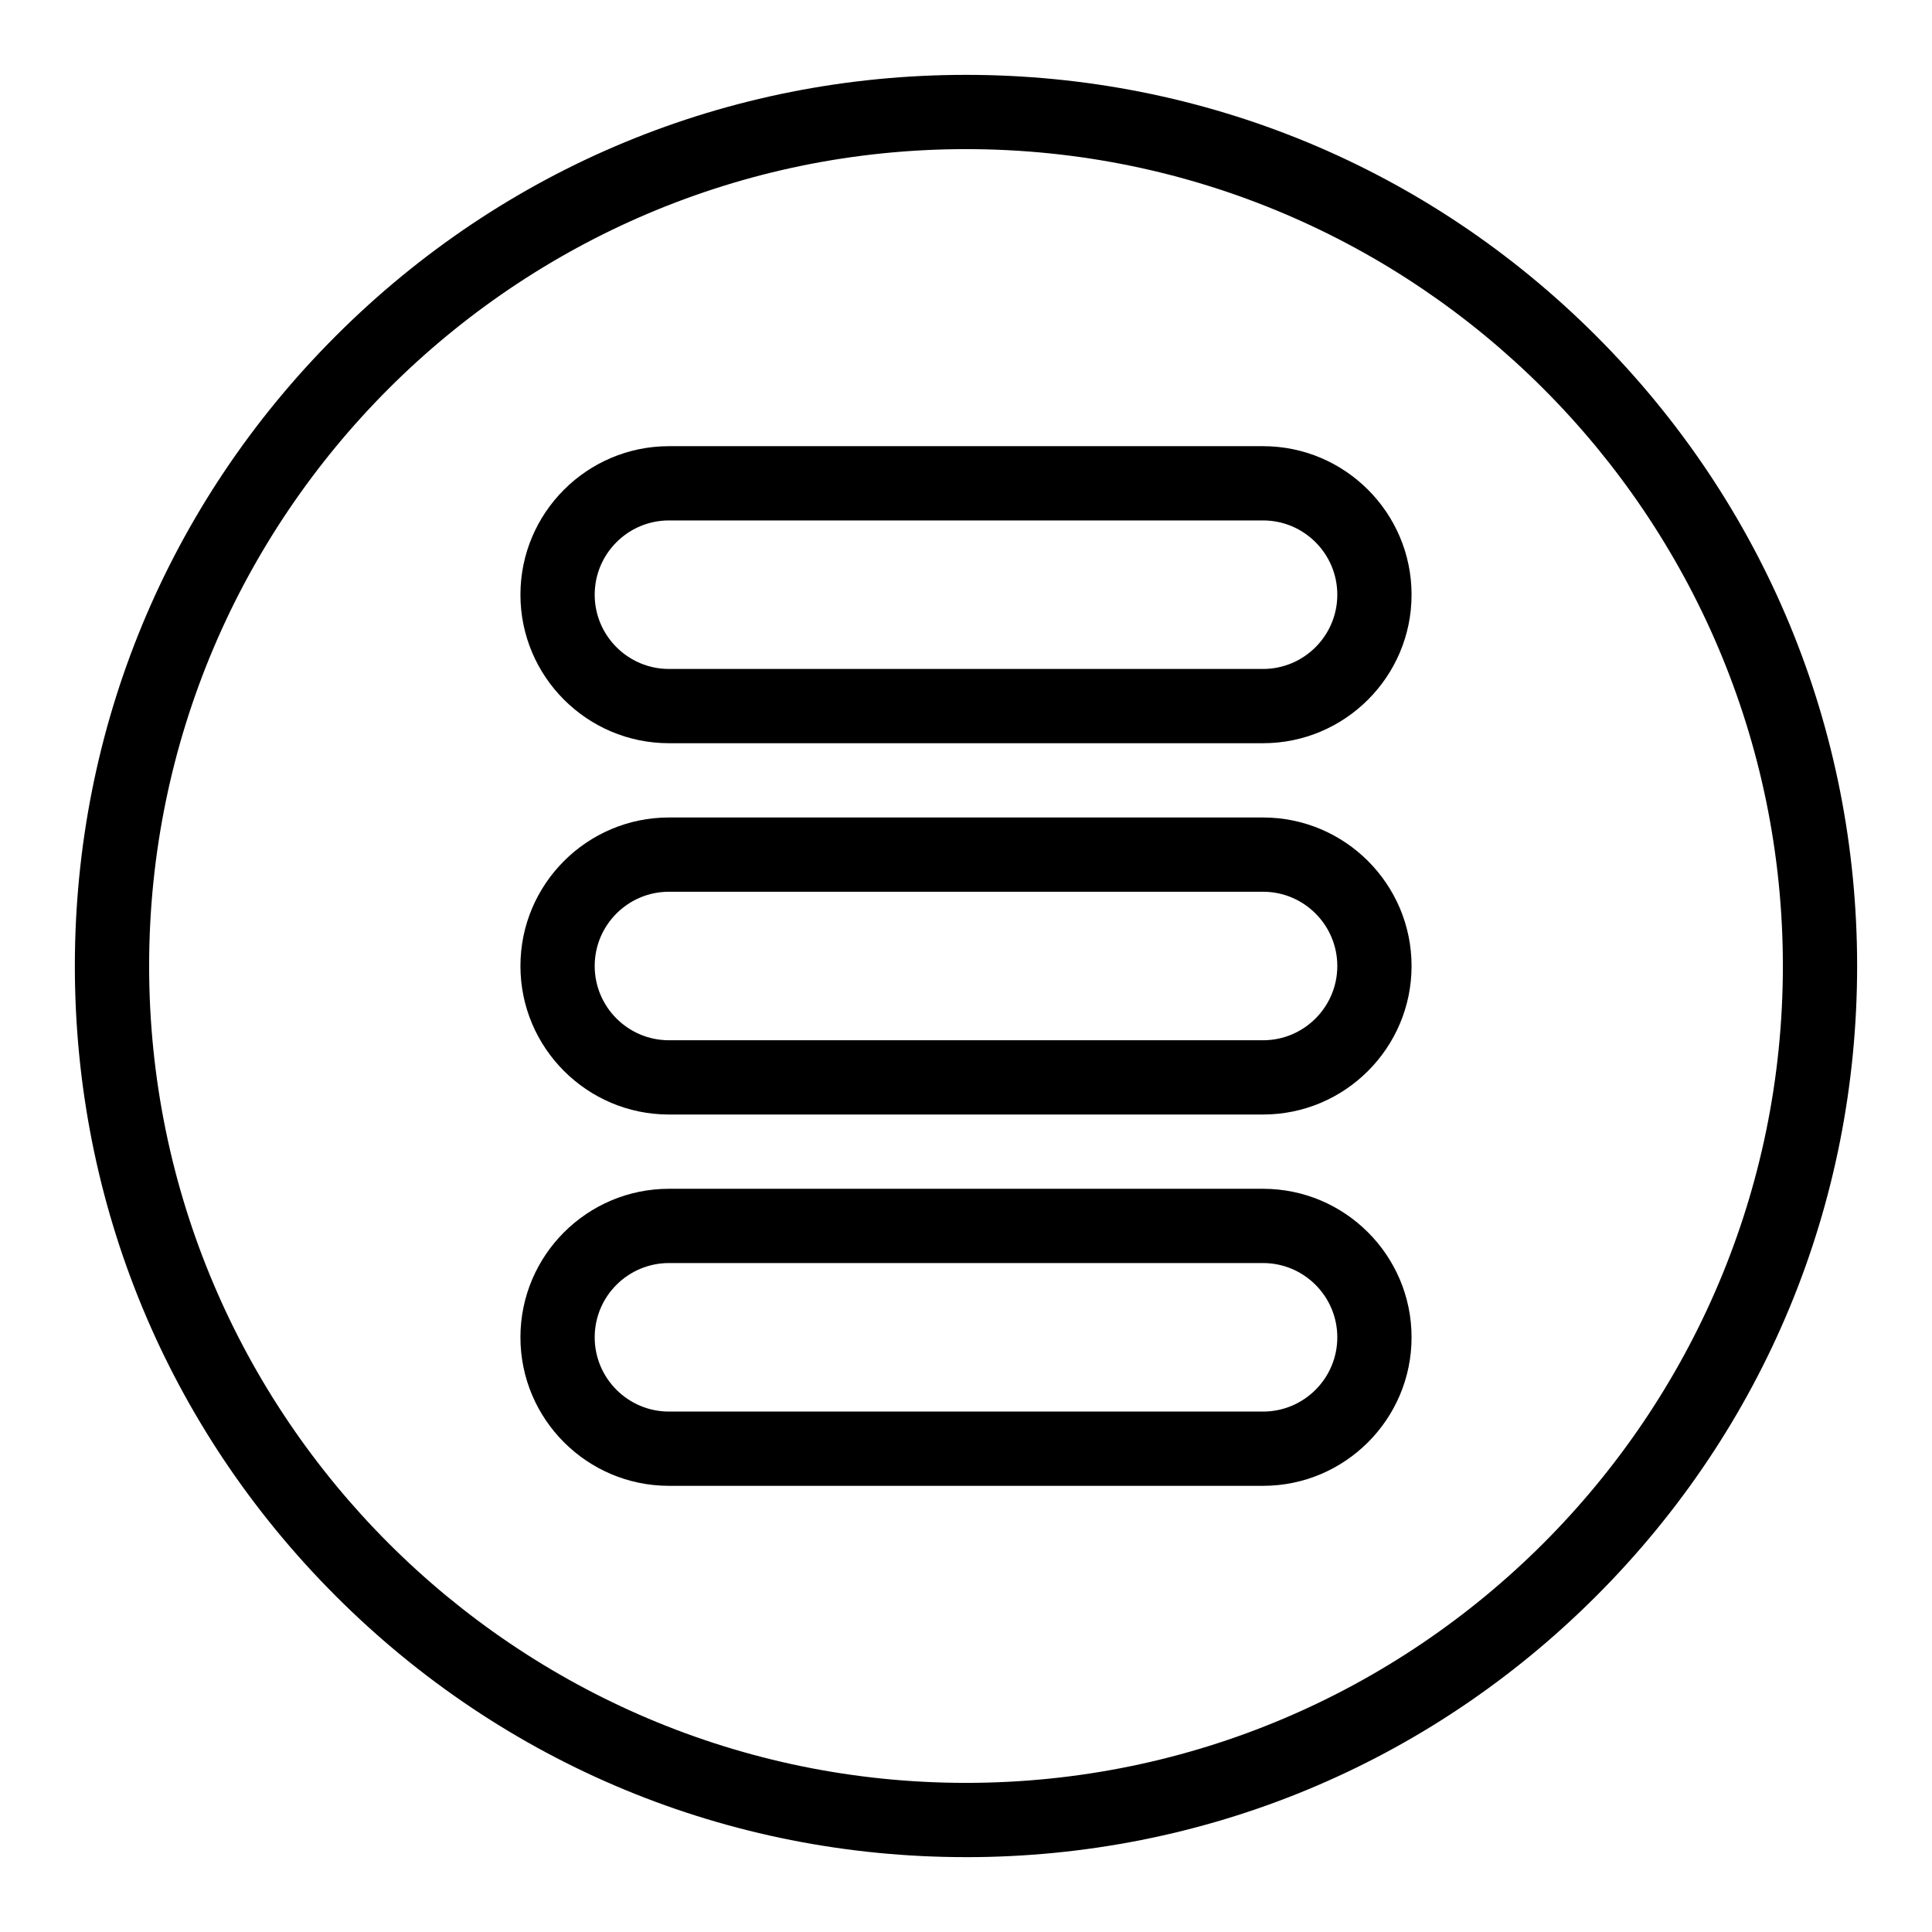
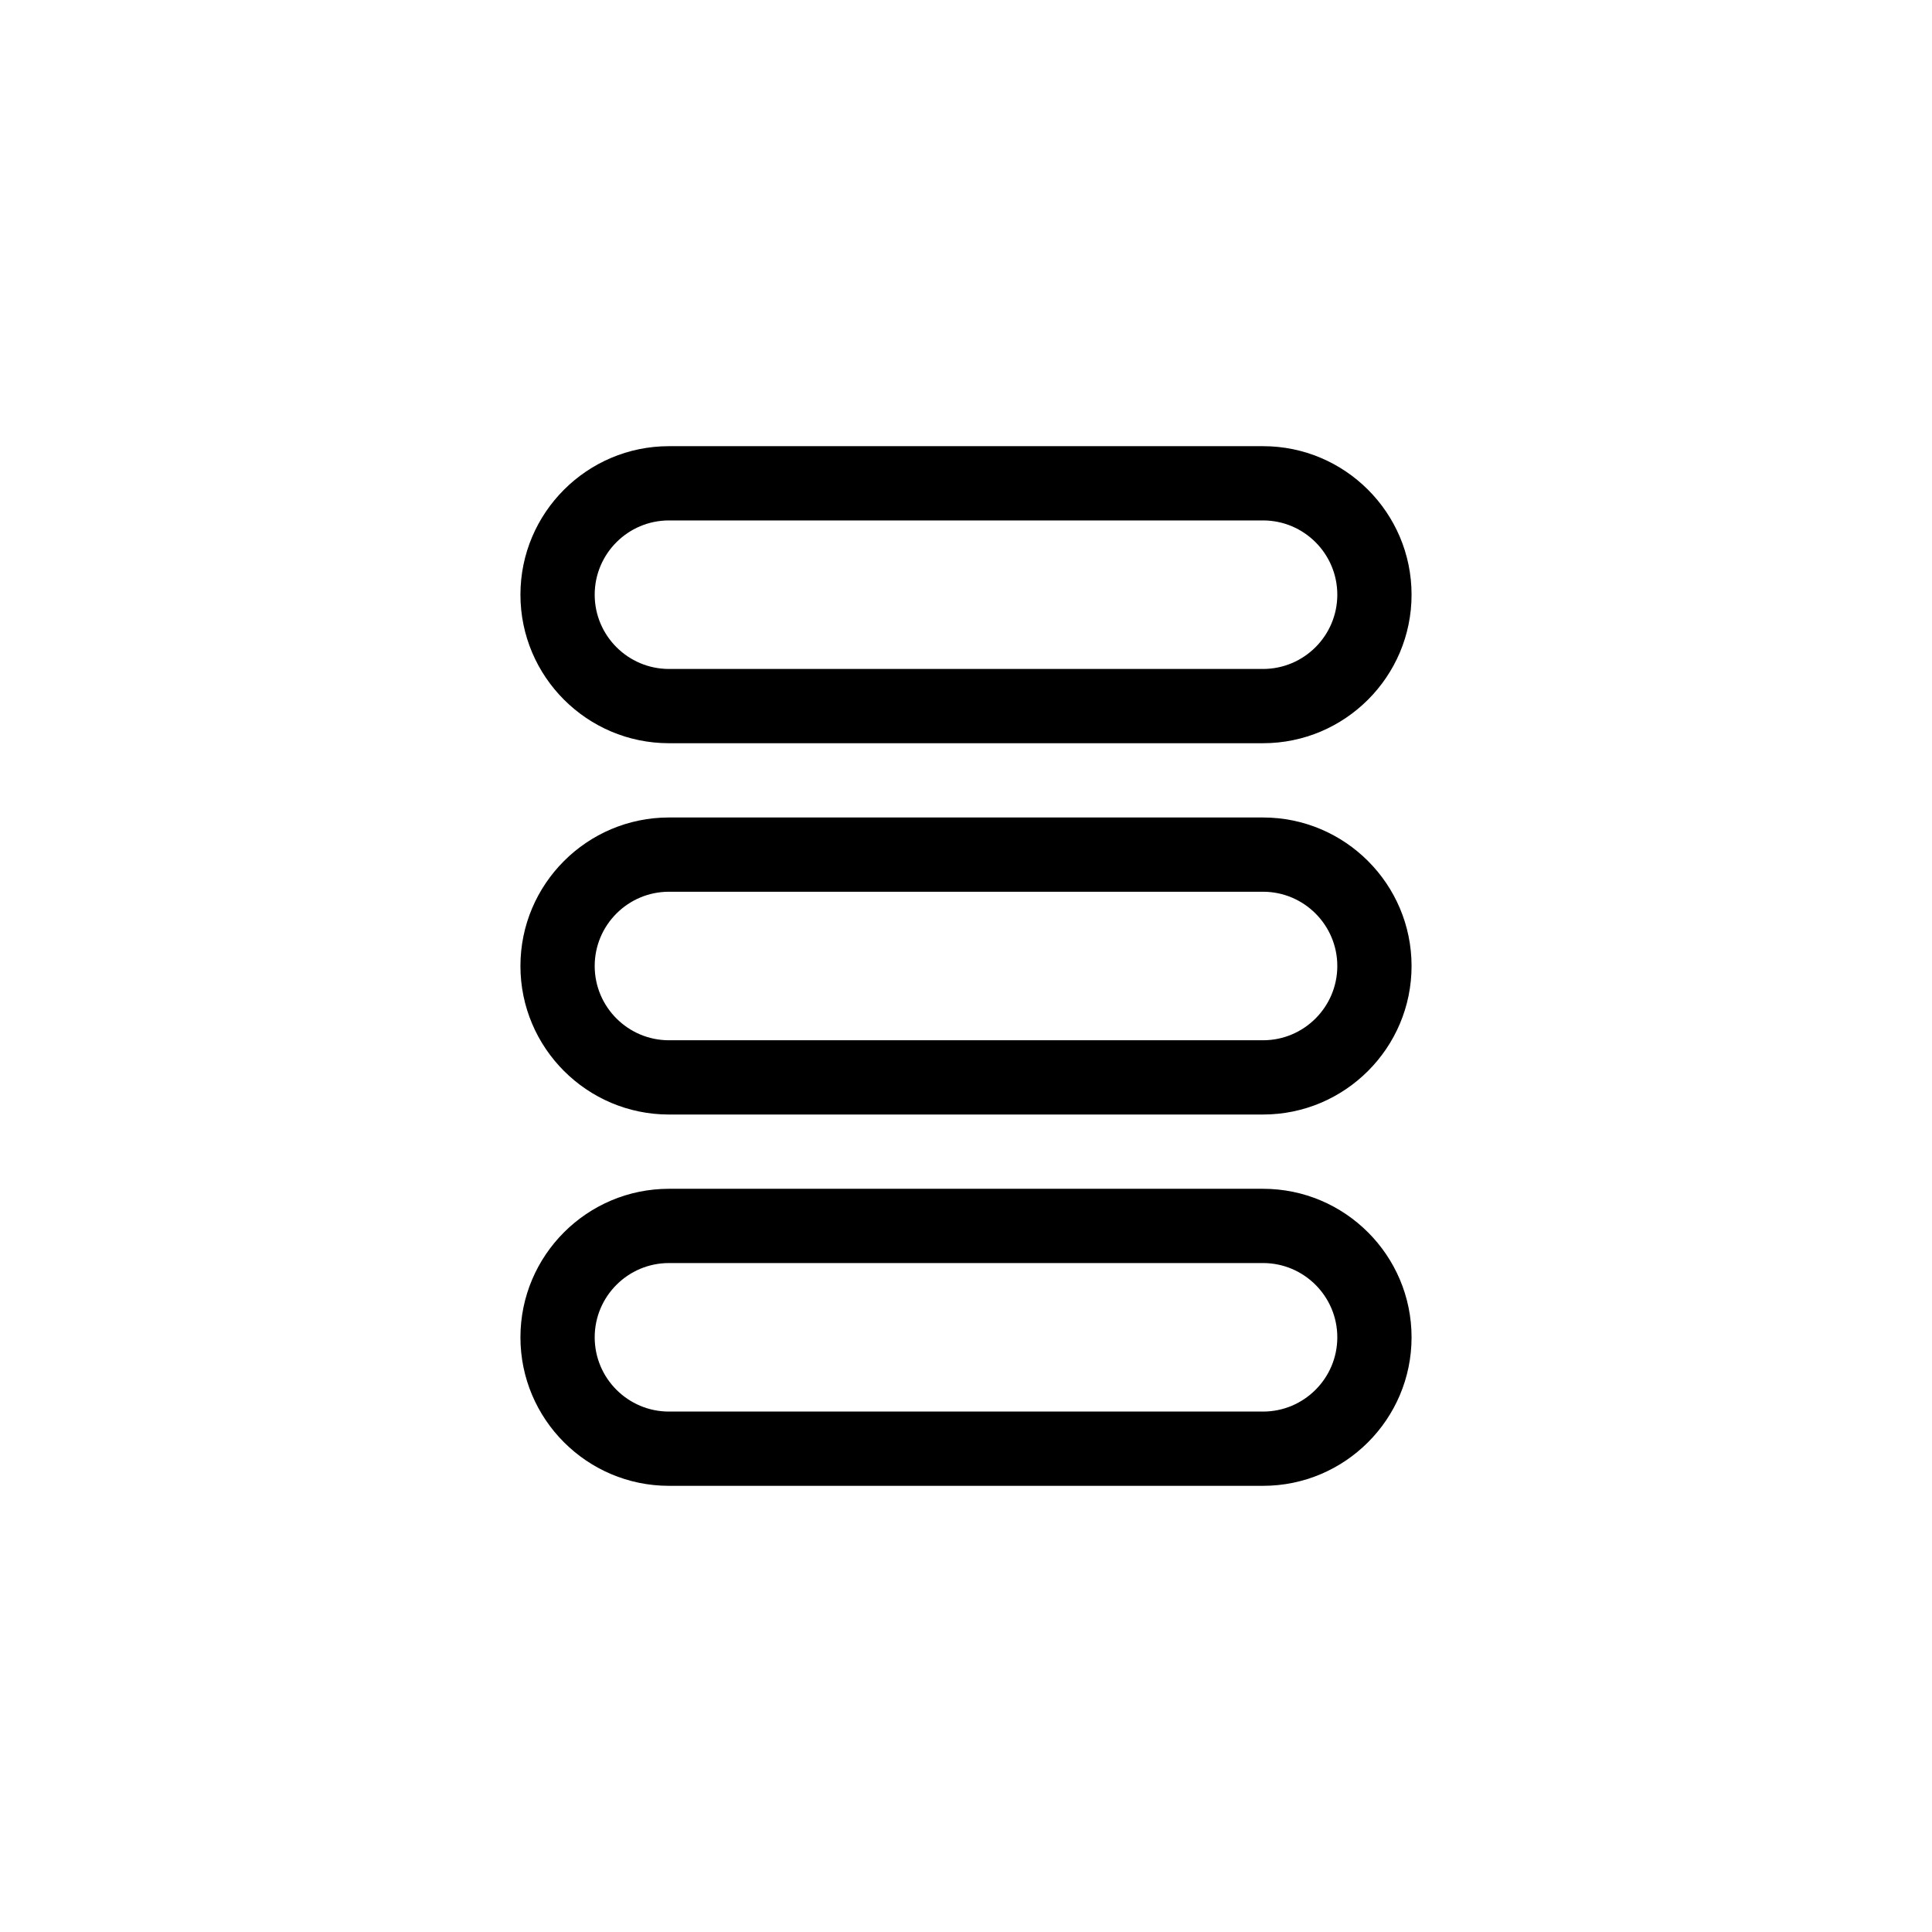
<svg xmlns="http://www.w3.org/2000/svg" fill="#000000" width="800px" height="800px" version="1.1" viewBox="144 144 512 512">
  <g>
-     <path d="m400 636.16c-63.082 0-122.39-24.566-166.99-69.168-44.605-44.605-69.172-103.91-69.172-166.99 0-63.082 24.566-122.39 69.172-166.99 44.605-44.605 103.91-69.172 166.99-69.172s122.39 24.566 166.99 69.168c44.602 44.609 69.168 103.91 69.168 167s-24.566 122.39-69.168 166.99c-44.609 44.602-103.91 69.168-166.99 69.168zm0-452.64c-119.37 0-216.48 97.109-216.48 216.48 0 119.37 97.113 216.48 216.48 216.48s216.48-97.113 216.48-216.48c0-119.37-97.113-216.48-216.48-216.48z" />
    <path d="m478.72 340.96h-157.44c-21.703 0-39.359-17.656-39.359-39.359s17.656-39.359 39.359-39.359h157.44c21.703 0 39.359 17.656 39.359 39.359s-17.656 39.359-39.359 39.359zm-157.44-59.039c-10.852 0-19.68 8.828-19.68 19.68 0 10.852 8.828 19.68 19.68 19.68h157.44c10.852 0 19.68-8.828 19.68-19.68 0-10.852-8.828-19.68-19.68-19.68z" />
    <path d="m478.72 439.36h-157.44c-21.703 0-39.359-17.656-39.359-39.359s17.656-39.359 39.359-39.359h157.44c21.703 0 39.359 17.656 39.359 39.359s-17.656 39.359-39.359 39.359zm-157.44-59.039c-10.852 0-19.68 8.828-19.68 19.68s8.828 19.68 19.68 19.68h157.44c10.852 0 19.68-8.828 19.68-19.68s-8.828-19.68-19.68-19.68z" />
    <path d="m478.72 537.76h-157.44c-21.703 0-39.359-17.656-39.359-39.359 0-21.703 17.656-39.359 39.359-39.359h157.44c21.703 0 39.359 17.656 39.359 39.359 0 21.703-17.656 39.359-39.359 39.359zm-157.44-59.039c-10.852 0-19.68 8.828-19.68 19.68 0 10.852 8.828 19.68 19.68 19.68h157.44c10.852 0 19.68-8.828 19.68-19.68 0-10.852-8.828-19.68-19.68-19.68z" />
  </g>
</svg>